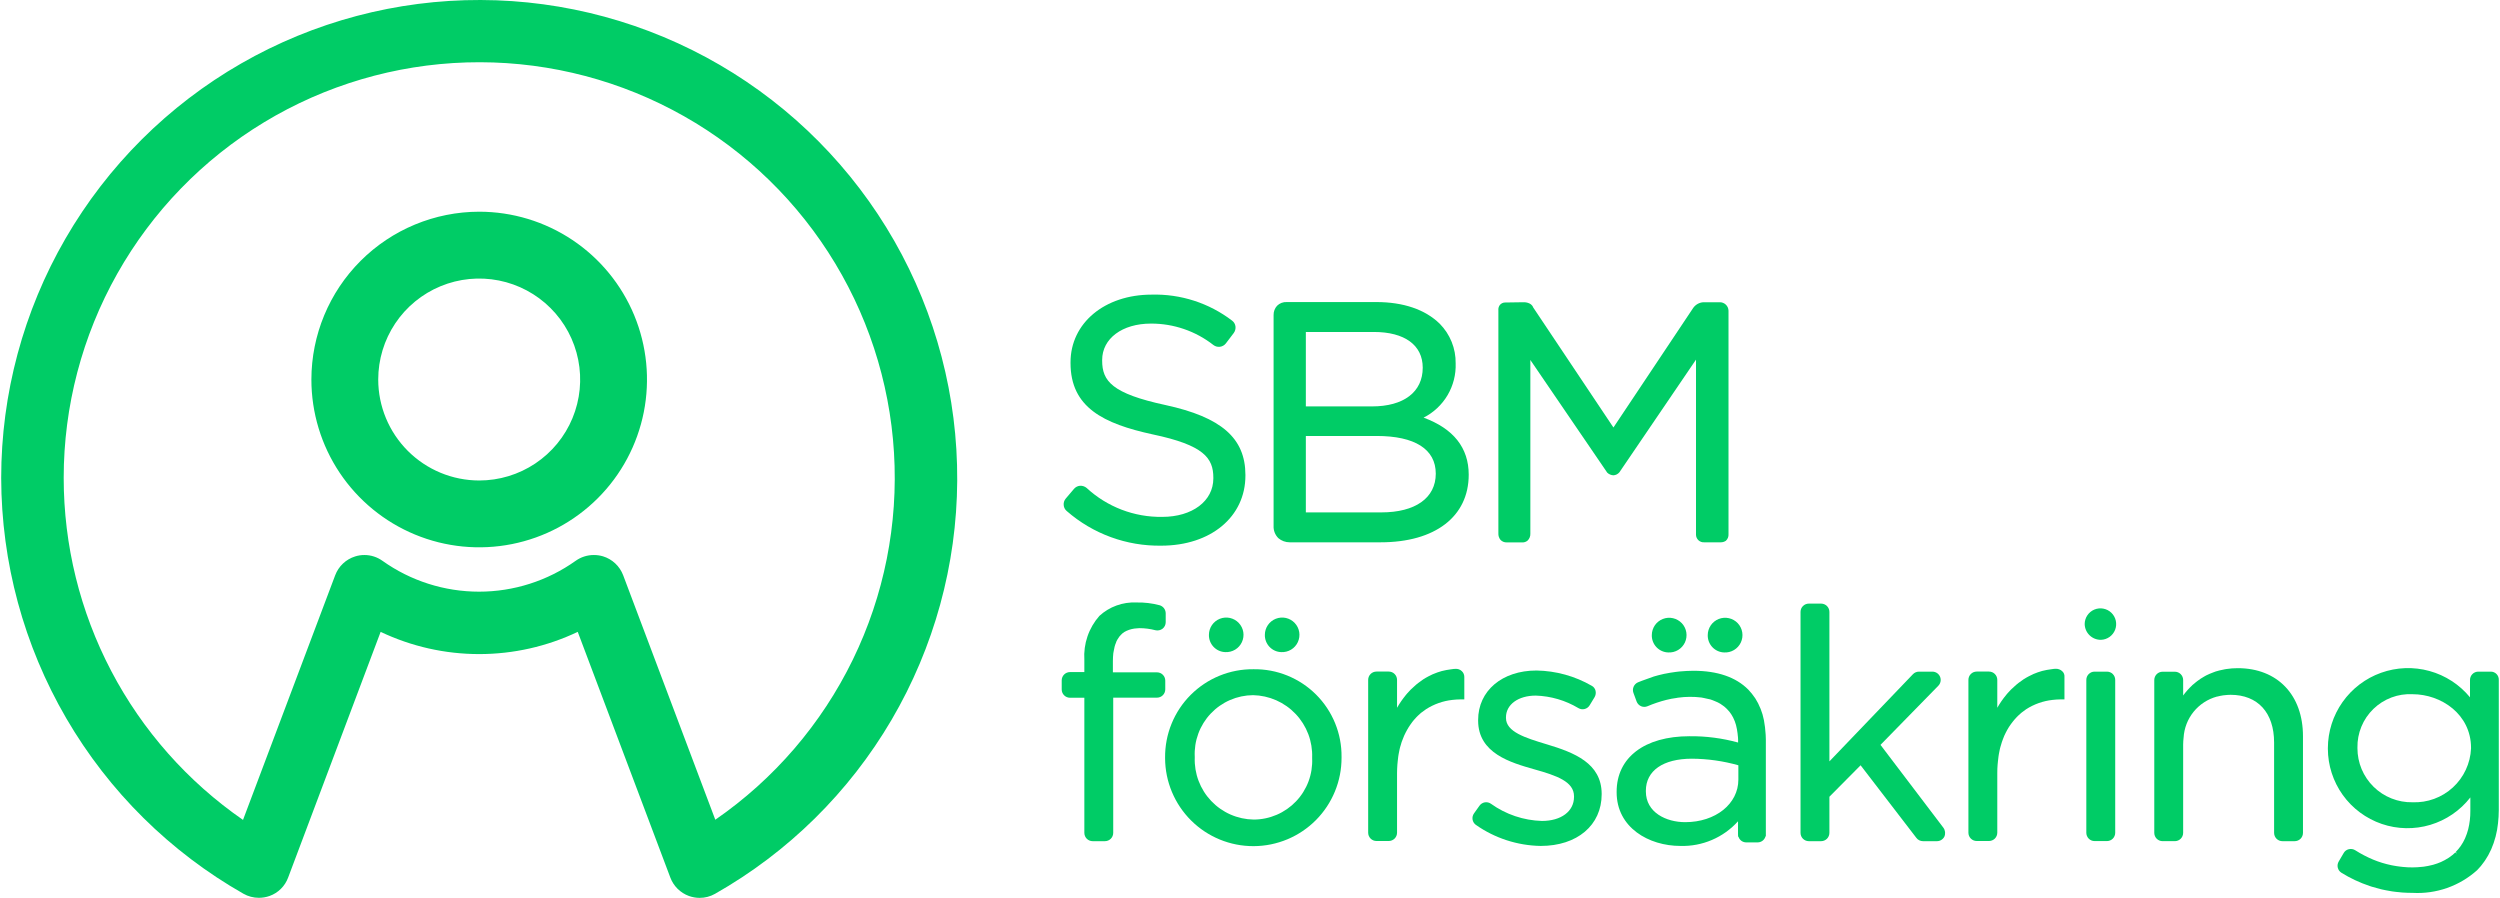
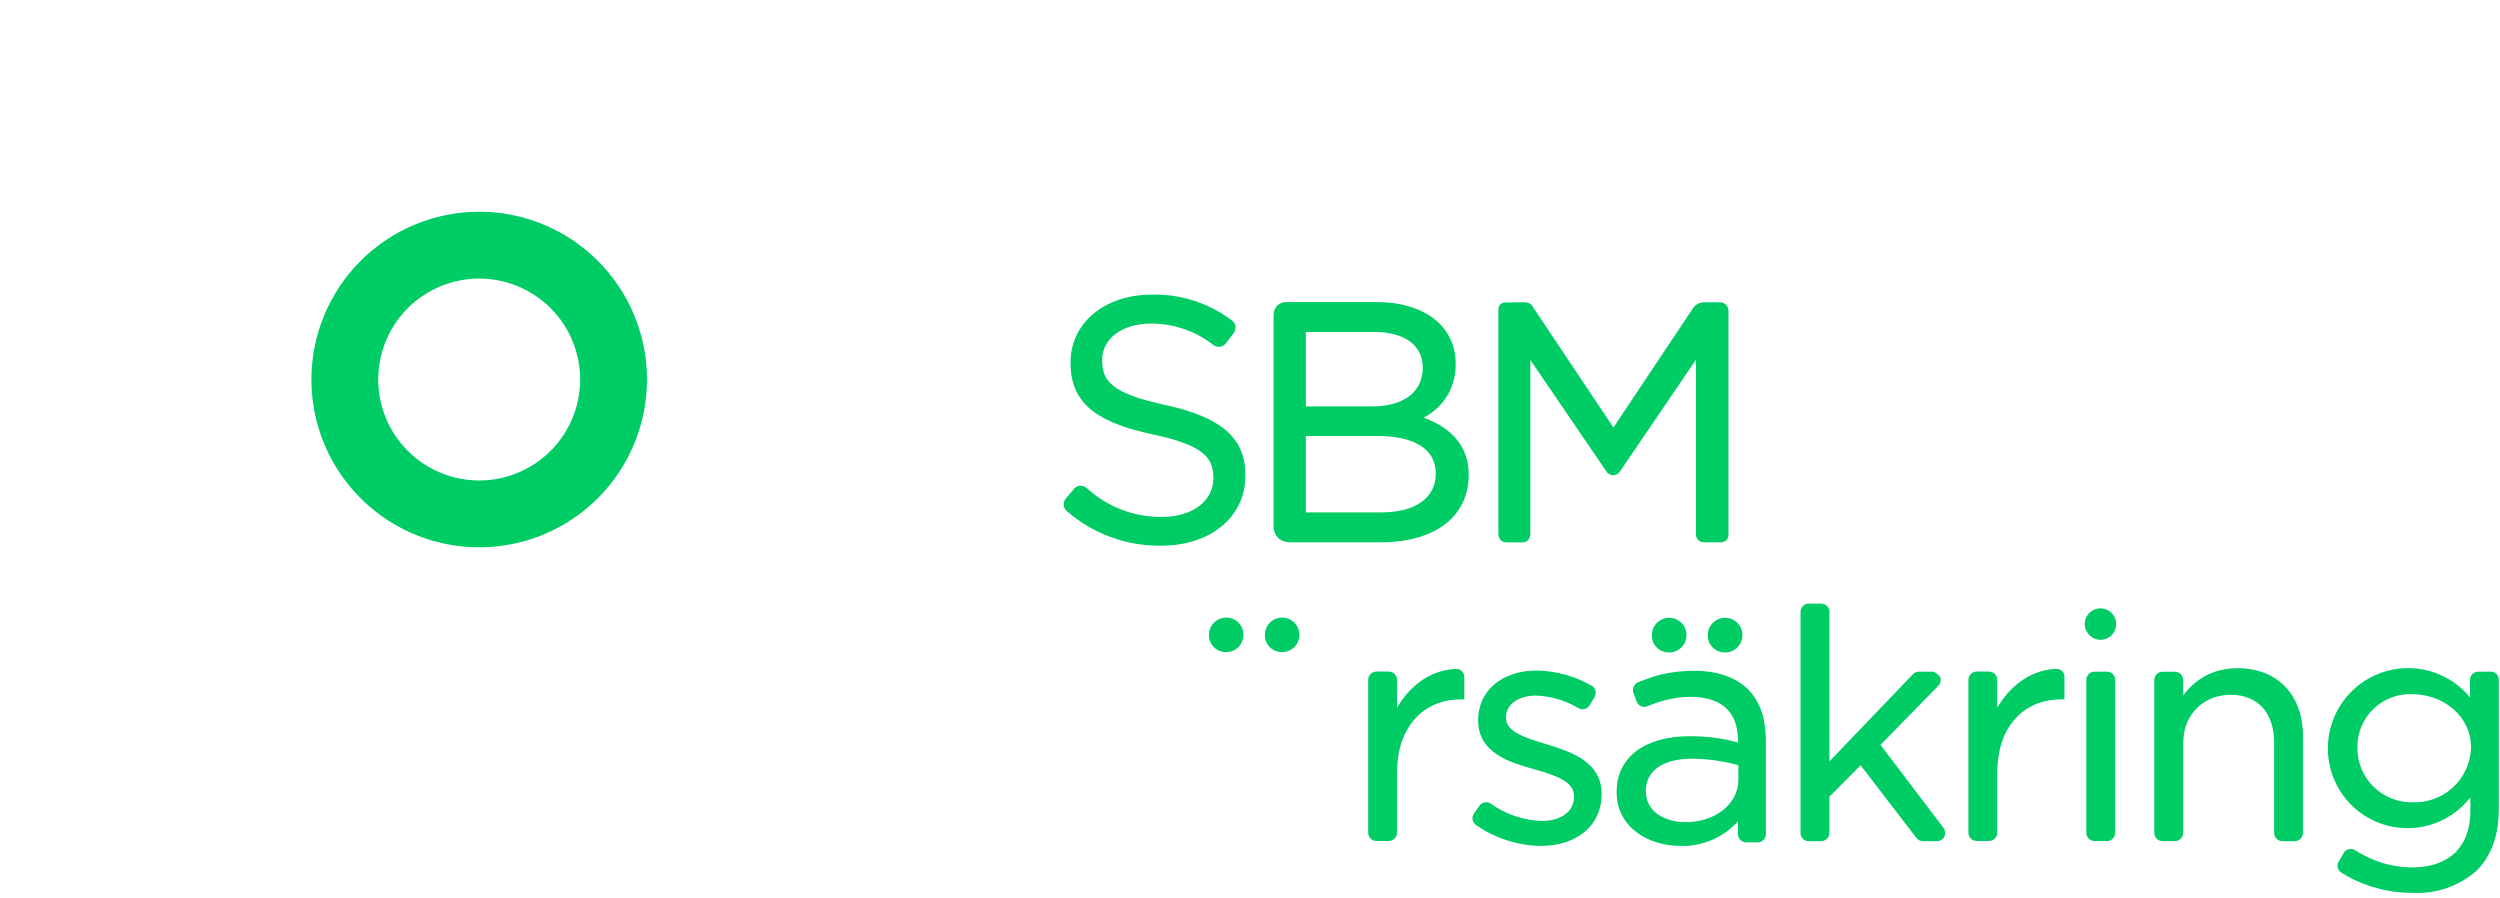
<svg xmlns="http://www.w3.org/2000/svg" width="142" height="51" viewBox="0 0 142 51" fill="none">
  <g clip-path="url(#clip0_1096_17229)">
    <path d="M73.254 30.803C73.018 30.804 72.79 30.72 72.61 30.567C72.519 30.476 72.447 30.366 72.4 30.245C72.354 30.124 72.333 29.995 72.34 29.865V17.894C72.336 17.7 72.406 17.512 72.537 17.368C72.609 17.296 72.696 17.239 72.791 17.203C72.887 17.167 72.989 17.151 73.091 17.157H78.174C79.706 17.157 80.948 17.579 81.773 18.385C82.067 18.681 82.299 19.033 82.455 19.42C82.611 19.807 82.688 20.221 82.681 20.639C82.704 21.273 82.544 21.9 82.221 22.447C81.898 22.993 81.426 23.436 80.86 23.722C82.559 24.346 83.423 25.436 83.423 26.963C83.423 29.345 81.508 30.803 78.424 30.803H73.254ZM74.172 29.104H78.459C80.393 29.104 81.552 28.284 81.552 26.904C81.552 25.51 80.359 24.763 78.193 24.763H74.172V29.104ZM74.172 23.084H77.928C79.735 23.084 80.811 22.264 80.811 20.884C80.811 19.598 79.775 18.856 78.041 18.856H74.172V23.084Z" fill="#00CC66" />
    <path d="M97.742 30.803H96.794C96.736 30.807 96.677 30.798 96.622 30.778C96.567 30.758 96.516 30.727 96.473 30.688C96.43 30.648 96.395 30.6 96.371 30.546C96.347 30.493 96.334 30.435 96.333 30.376V20.427L91.982 26.826C91.94 26.876 91.888 26.917 91.83 26.947C91.772 26.976 91.708 26.993 91.643 26.998C91.511 26.992 91.385 26.938 91.29 26.845L86.924 20.447V30.302C86.929 30.378 86.916 30.454 86.888 30.524C86.86 30.595 86.817 30.658 86.762 30.71C86.673 30.783 86.558 30.818 86.443 30.808H85.584C85.518 30.811 85.453 30.8 85.391 30.775C85.331 30.751 85.275 30.713 85.23 30.666C85.143 30.56 85.099 30.425 85.108 30.288V17.628C85.096 17.52 85.126 17.411 85.191 17.324C85.228 17.278 85.275 17.241 85.329 17.217C85.383 17.192 85.441 17.18 85.5 17.182L86.527 17.167C86.576 17.162 86.978 17.167 87.082 17.457L91.643 24.282L96.18 17.481C96.247 17.389 96.333 17.314 96.432 17.259C96.532 17.205 96.642 17.173 96.755 17.167H97.678C97.743 17.166 97.807 17.177 97.867 17.201C97.927 17.224 97.982 17.259 98.028 17.304C98.075 17.349 98.112 17.402 98.138 17.461C98.164 17.52 98.178 17.584 98.179 17.648V30.341C98.184 30.41 98.173 30.48 98.148 30.544C98.122 30.609 98.083 30.667 98.032 30.714C97.947 30.773 97.845 30.804 97.742 30.803Z" fill="#00CC66" />
    <path d="M66.197 23.006C63.163 22.352 62.603 21.645 62.603 20.486V20.447C62.603 19.229 63.742 18.38 65.372 18.38C66.659 18.375 67.91 18.804 68.923 19.598C69.029 19.679 69.163 19.714 69.295 19.697C69.428 19.679 69.548 19.61 69.63 19.504L70.077 18.915C70.157 18.806 70.192 18.671 70.175 18.537C70.166 18.472 70.144 18.409 70.11 18.352C70.076 18.296 70.031 18.247 69.978 18.208C68.669 17.21 67.057 16.69 65.412 16.735C62.745 16.735 60.806 18.35 60.806 20.58V20.619C60.806 23.142 62.676 24.066 65.48 24.675C68.368 25.284 68.918 26.01 68.918 27.135V27.174C68.918 28.46 67.725 29.359 66.016 29.359C64.425 29.383 62.887 28.794 61.719 27.714C61.615 27.628 61.481 27.584 61.346 27.591C61.215 27.602 61.093 27.664 61.007 27.763L60.535 28.318C60.491 28.369 60.458 28.428 60.438 28.492C60.418 28.557 60.411 28.624 60.418 28.691C60.422 28.757 60.441 28.821 60.471 28.879C60.501 28.937 60.543 28.989 60.594 29.03C62.078 30.324 63.988 31.024 65.957 30.994C68.77 30.994 70.74 29.359 70.74 27.012V26.973C70.735 24.886 69.379 23.698 66.197 23.006Z" fill="#00CC66" />
-     <path d="M71.201 38.012C70.539 38.005 69.883 38.13 69.27 38.38C68.658 38.63 68.101 39 67.633 39.468C67.165 39.935 66.796 40.492 66.546 41.105C66.296 41.717 66.171 42.374 66.177 43.035V43.07C66.183 44.399 66.716 45.671 67.659 46.607C68.603 47.544 69.879 48.066 71.208 48.061C72.537 48.056 73.81 47.523 74.746 46.58C75.682 45.636 76.205 44.359 76.2 43.031V42.996C76.207 42.338 76.083 41.686 75.834 41.077C75.585 40.468 75.217 39.914 74.751 39.45C74.285 38.986 73.731 38.619 73.121 38.372C72.512 38.125 71.859 38.003 71.201 38.012ZM74.53 43.031V43.065C74.551 43.514 74.48 43.964 74.323 44.386C74.165 44.807 73.924 45.193 73.613 45.518C73.302 45.844 72.929 46.104 72.515 46.281C72.101 46.459 71.656 46.551 71.206 46.551C70.753 46.544 70.307 46.447 69.892 46.265C69.478 46.083 69.104 45.82 68.793 45.491C68.481 45.163 68.239 44.776 68.079 44.352C67.919 43.929 67.845 43.478 67.862 43.026V42.991C67.839 42.541 67.908 42.092 68.064 41.669C68.22 41.246 68.459 40.86 68.769 40.532C69.078 40.205 69.45 39.943 69.863 39.763C70.276 39.583 70.721 39.489 71.171 39.485C71.626 39.494 72.074 39.593 72.49 39.776C72.906 39.96 73.281 40.224 73.593 40.554C73.906 40.884 74.15 41.273 74.311 41.698C74.471 42.123 74.546 42.576 74.53 43.031Z" fill="#00CC66" />
    <path d="M69.595 37.04C69.791 37.05 69.987 37.002 70.155 36.901C70.323 36.8 70.458 36.651 70.54 36.472C70.623 36.294 70.65 36.095 70.619 35.901C70.587 35.707 70.498 35.527 70.363 35.385C70.228 35.242 70.053 35.143 69.862 35.1C69.67 35.058 69.47 35.074 69.287 35.146C69.105 35.219 68.948 35.344 68.837 35.507C68.727 35.669 68.668 35.861 68.667 36.057C68.661 36.311 68.755 36.556 68.929 36.74C69.103 36.924 69.342 37.032 69.595 37.04Z" fill="#00CC66" />
    <path d="M72.772 37.04C72.969 37.05 73.163 37.002 73.332 36.901C73.5 36.8 73.635 36.651 73.717 36.472C73.8 36.294 73.827 36.095 73.796 35.901C73.764 35.707 73.675 35.527 73.54 35.385C73.405 35.242 73.231 35.143 73.039 35.1C72.847 35.058 72.647 35.074 72.464 35.146C72.281 35.219 72.125 35.344 72.014 35.507C71.904 35.669 71.845 35.861 71.844 36.057C71.838 36.311 71.932 36.556 72.106 36.74C72.28 36.924 72.519 37.032 72.772 37.04Z" fill="#00CC66" />
    <path d="M87.862 42.279L87.828 42.269C86.649 41.911 85.539 41.572 85.539 40.781V40.747C85.539 40.015 86.237 39.51 87.234 39.51C88.088 39.537 88.921 39.782 89.654 40.221C89.761 40.284 89.887 40.303 90.007 40.272C90.127 40.242 90.229 40.165 90.293 40.059L90.573 39.598C90.637 39.488 90.656 39.358 90.627 39.234C90.614 39.175 90.588 39.12 90.551 39.072C90.515 39.023 90.469 38.983 90.415 38.955C89.459 38.402 88.377 38.103 87.273 38.085C85.319 38.085 83.958 39.239 83.958 40.894V40.929C83.958 42.79 85.805 43.315 87.15 43.698C88.427 44.057 89.404 44.395 89.404 45.23V45.264C89.404 46.085 88.672 46.63 87.582 46.63C86.541 46.6 85.532 46.26 84.685 45.653C84.585 45.582 84.46 45.553 84.339 45.573C84.217 45.594 84.109 45.661 84.037 45.761L83.723 46.202C83.651 46.302 83.622 46.426 83.641 46.548C83.66 46.669 83.727 46.778 83.826 46.851C84.907 47.61 86.192 48.028 87.513 48.049C89.586 48.049 90.975 46.87 90.975 45.112V45.078C90.961 43.354 89.433 42.75 87.862 42.279Z" fill="#00CC66" />
    <path d="M119.333 36.342C119.509 36.337 119.679 36.279 119.822 36.178C119.965 36.076 120.075 35.935 120.139 35.771C120.202 35.607 120.215 35.428 120.178 35.257C120.14 35.085 120.053 34.928 119.926 34.806C119.8 34.684 119.641 34.602 119.468 34.57C119.296 34.537 119.118 34.557 118.956 34.625C118.794 34.694 118.656 34.808 118.559 34.955C118.462 35.101 118.41 35.273 118.41 35.448C118.415 35.689 118.515 35.918 118.688 36.085C118.861 36.253 119.093 36.345 119.333 36.342Z" fill="#00CC66" />
    <path d="M119.677 38.149H118.97C118.846 38.149 118.728 38.198 118.64 38.286C118.553 38.373 118.503 38.492 118.503 38.615V47.307C118.504 47.43 118.554 47.549 118.641 47.636C118.728 47.723 118.846 47.773 118.97 47.773H119.677C119.8 47.773 119.919 47.723 120.006 47.636C120.093 47.549 120.143 47.43 120.144 47.307V38.615C120.144 38.492 120.094 38.373 120.007 38.286C119.919 38.198 119.801 38.149 119.677 38.149Z" fill="#00CC66" />
    <path d="M94.751 37.059C94.948 37.071 95.144 37.023 95.314 36.922C95.484 36.821 95.619 36.671 95.703 36.493C95.786 36.314 95.814 36.114 95.783 35.919C95.752 35.724 95.663 35.543 95.528 35.399C95.392 35.256 95.217 35.156 95.025 35.113C94.832 35.07 94.631 35.085 94.447 35.158C94.264 35.23 94.106 35.356 93.995 35.519C93.884 35.682 93.824 35.875 93.823 36.072C93.816 36.326 93.91 36.572 94.084 36.757C94.258 36.942 94.498 37.051 94.751 37.059Z" fill="#00CC66" />
    <path d="M97.928 37.059C98.126 37.071 98.322 37.023 98.491 36.922C98.661 36.821 98.796 36.671 98.88 36.493C98.963 36.314 98.991 36.114 98.96 35.919C98.929 35.724 98.84 35.543 98.705 35.399C98.57 35.256 98.394 35.156 98.202 35.113C98.009 35.07 97.808 35.085 97.624 35.158C97.441 35.23 97.283 35.356 97.172 35.519C97.061 35.682 97.001 35.875 97 36.072C96.993 36.326 97.087 36.572 97.261 36.757C97.435 36.942 97.675 37.051 97.928 37.059Z" fill="#00CC66" />
    <path d="M93.269 38.665C93.19 38.694 93.107 38.729 93.033 38.758C92.923 38.807 92.836 38.895 92.789 39.005C92.741 39.115 92.737 39.239 92.778 39.352L92.959 39.844C92.981 39.904 93.015 39.959 93.059 40.005C93.103 40.052 93.156 40.089 93.215 40.114C93.272 40.138 93.334 40.151 93.396 40.151C93.459 40.151 93.52 40.138 93.578 40.114C93.924 39.967 94.28 39.847 94.644 39.755C94.839 39.705 95.037 39.668 95.238 39.642C95.254 39.641 95.271 39.638 95.287 39.632L95.321 39.627C95.756 39.568 96.197 39.565 96.632 39.618C96.683 39.625 96.734 39.635 96.784 39.647L96.917 39.677C96.996 39.691 97.069 39.706 97.143 39.726C97.227 39.75 97.305 39.785 97.379 39.814L97.462 39.849C97.501 39.862 97.539 39.878 97.575 39.898C97.672 39.946 97.764 40.003 97.85 40.069L97.885 40.094C97.903 40.106 97.921 40.119 97.939 40.133C98.029 40.208 98.113 40.29 98.189 40.379C98.203 40.392 98.216 40.407 98.228 40.423C98.307 40.523 98.376 40.629 98.434 40.742L98.449 40.772C98.515 40.903 98.568 41.042 98.606 41.184C98.647 41.342 98.676 41.503 98.695 41.665L98.704 41.759C98.716 41.842 98.723 41.925 98.724 42.009V42.176C97.824 41.928 96.893 41.807 95.96 41.818C93.411 41.818 91.825 43.026 91.825 44.97V45.004C91.825 47.003 93.647 48.049 95.449 48.049C96.063 48.067 96.674 47.951 97.238 47.709C97.803 47.468 98.308 47.106 98.719 46.649V47.366L98.724 47.523H98.744C98.773 47.618 98.832 47.7 98.911 47.759C98.991 47.817 99.087 47.848 99.186 47.848H99.834C99.936 47.848 100.035 47.814 100.116 47.752C100.197 47.69 100.255 47.602 100.281 47.504L100.3 47.499V41.999C100.3 41.916 100.295 41.832 100.291 41.749L100.286 41.68C100.272 41.433 100.242 41.187 100.197 40.944L100.192 40.909C100.149 40.686 100.085 40.467 100.001 40.256L99.986 40.227C99.912 40.038 99.82 39.857 99.711 39.686C99.706 39.677 99.696 39.667 99.682 39.642C99.57 39.474 99.443 39.317 99.304 39.171C98.597 38.459 97.546 38.1 96.185 38.1C95.935 38.1 95.685 38.115 95.395 38.14C95.326 38.145 95.257 38.154 95.189 38.164C94.958 38.194 94.757 38.228 94.57 38.267L94.535 38.272L94.472 38.287C94.29 38.326 94.113 38.375 93.941 38.424C93.833 38.459 93.269 38.665 93.269 38.665ZM98.739 43.468V44.283C98.739 45.662 97.442 46.699 95.719 46.699C94.644 46.699 93.485 46.154 93.485 44.95V44.916C93.485 43.777 94.462 43.094 96.102 43.094C96.994 43.1 97.881 43.225 98.739 43.468Z" fill="#00CC66" />
-     <path d="M63.236 37.103C63.242 37.059 63.25 37.014 63.261 36.971L63.285 36.853C63.291 36.812 63.299 36.771 63.31 36.73C63.33 36.653 63.356 36.578 63.389 36.504L63.403 36.46C63.407 36.447 63.412 36.434 63.418 36.421C63.454 36.347 63.497 36.276 63.546 36.21L63.57 36.17C63.627 36.1 63.689 36.034 63.757 35.974C63.827 35.916 63.904 35.868 63.987 35.832C64.178 35.745 64.383 35.697 64.591 35.689C64.611 35.689 64.636 35.684 64.655 35.684C64.675 35.684 64.704 35.679 64.729 35.679C65.032 35.681 65.334 35.72 65.628 35.797C65.698 35.814 65.771 35.814 65.841 35.799C65.912 35.784 65.978 35.753 66.035 35.709C66.091 35.665 66.135 35.609 66.166 35.545C66.197 35.481 66.212 35.411 66.212 35.341V34.835C66.211 34.732 66.178 34.632 66.116 34.55C66.054 34.467 65.967 34.407 65.868 34.378C65.438 34.263 64.993 34.211 64.547 34.221C64.164 34.203 63.781 34.261 63.42 34.392C63.06 34.522 62.728 34.723 62.446 34.982C62.145 35.322 61.915 35.718 61.769 36.147C61.622 36.575 61.562 37.029 61.591 37.481V38.174H60.776C60.651 38.174 60.531 38.224 60.443 38.312C60.354 38.4 60.305 38.52 60.305 38.645V39.161C60.305 39.286 60.354 39.406 60.443 39.494C60.531 39.583 60.651 39.632 60.776 39.632H61.591V47.307C61.591 47.432 61.641 47.552 61.729 47.641C61.818 47.729 61.938 47.779 62.063 47.779H62.76C62.885 47.779 63.005 47.729 63.093 47.641C63.182 47.552 63.231 47.432 63.231 47.307V39.627H65.716C65.841 39.627 65.961 39.578 66.049 39.489C66.138 39.401 66.187 39.281 66.187 39.156V38.66C66.187 38.535 66.138 38.415 66.049 38.327C65.961 38.238 65.841 38.189 65.716 38.189H63.212V37.55C63.212 37.401 63.22 37.252 63.236 37.103Z" fill="#00CC66" />
    <path d="M83.03 38.12C82.982 38.074 82.925 38.039 82.862 38.017C82.799 37.995 82.733 37.987 82.667 37.992C82.647 37.992 82.627 37.997 82.603 37.997V37.992L82.421 38.017C82.244 38.038 82.069 38.071 81.896 38.115C81.728 38.161 81.564 38.219 81.405 38.287C81.38 38.297 81.361 38.306 81.336 38.316L81.311 38.331C81.199 38.385 81.086 38.439 80.978 38.503L80.948 38.523C80.909 38.547 80.87 38.567 80.835 38.591C80.742 38.655 80.649 38.719 80.555 38.793C80.472 38.856 80.388 38.93 80.31 39.004C80.251 39.058 80.187 39.112 80.128 39.171C80.069 39.23 80 39.308 79.937 39.377L79.858 39.47C79.669 39.7 79.5 39.944 79.352 40.202V38.616C79.352 38.491 79.303 38.371 79.214 38.283C79.126 38.194 79.006 38.145 78.881 38.145H78.184C78.058 38.145 77.939 38.194 77.85 38.283C77.762 38.371 77.712 38.491 77.712 38.616V47.298C77.712 47.423 77.762 47.542 77.85 47.631C77.939 47.719 78.058 47.769 78.184 47.769H78.881C79.006 47.769 79.126 47.719 79.214 47.631C79.303 47.542 79.352 47.423 79.352 47.298V43.909C79.352 43.742 79.362 43.58 79.372 43.423C79.373 43.39 79.376 43.357 79.382 43.325L79.387 43.266C79.396 43.163 79.406 43.065 79.421 42.967C79.426 42.927 79.436 42.888 79.441 42.844L79.451 42.79C79.465 42.706 79.48 42.623 79.5 42.544C79.509 42.5 79.524 42.456 79.534 42.412L79.549 42.367C79.568 42.294 79.588 42.22 79.612 42.151C79.632 42.093 79.657 42.034 79.681 41.975C79.706 41.916 79.73 41.852 79.755 41.788C79.78 41.729 79.808 41.672 79.838 41.616C79.863 41.562 79.891 41.51 79.922 41.459C79.956 41.4 79.986 41.346 80.02 41.292L80.109 41.16L80.226 40.998C80.256 40.958 80.285 40.924 80.315 40.889C80.359 40.835 80.408 40.781 80.457 40.732L80.506 40.683L80.541 40.649C80.595 40.595 80.649 40.546 80.707 40.497C80.72 40.486 80.733 40.476 80.747 40.467L80.776 40.447C80.847 40.389 80.921 40.335 80.997 40.285C81.449 39.995 81.961 39.813 82.495 39.755C82.643 39.737 82.792 39.727 82.942 39.726H83.173V38.449C83.173 38.387 83.161 38.326 83.136 38.269C83.112 38.213 83.076 38.162 83.03 38.12Z" fill="#00CC66" />
    <path d="M117.129 38.12C117.029 38.03 116.899 37.982 116.765 37.987C116.746 37.987 116.726 37.992 116.701 37.992V37.987L116.52 38.012C116.343 38.033 116.167 38.066 115.994 38.11C115.827 38.157 115.663 38.214 115.503 38.282C115.47 38.296 115.437 38.313 115.405 38.331C115.292 38.385 115.179 38.439 115.071 38.503L115.042 38.523C115.002 38.547 114.963 38.567 114.929 38.591C114.831 38.655 114.742 38.719 114.649 38.793C114.565 38.857 114.482 38.93 114.403 39.004C114.344 39.058 114.281 39.112 114.222 39.171C114.163 39.23 114.094 39.308 114.03 39.377L113.952 39.47C113.763 39.7 113.593 39.944 113.446 40.202V38.616C113.446 38.491 113.396 38.371 113.308 38.283C113.219 38.194 113.099 38.145 112.974 38.145H112.277C112.152 38.145 112.032 38.194 111.944 38.283C111.855 38.371 111.806 38.491 111.806 38.616V47.298C111.806 47.423 111.855 47.543 111.944 47.631C112.032 47.719 112.152 47.769 112.277 47.769H112.974C113.099 47.769 113.219 47.719 113.308 47.631C113.396 47.543 113.446 47.423 113.446 47.298V43.909C113.446 43.742 113.451 43.58 113.465 43.423C113.466 43.39 113.469 43.358 113.475 43.325L113.48 43.266C113.49 43.163 113.5 43.065 113.515 42.967C113.519 42.927 113.529 42.888 113.534 42.844L113.544 42.79C113.559 42.706 113.573 42.623 113.593 42.544C113.603 42.5 113.618 42.456 113.627 42.412L113.642 42.367C113.662 42.294 113.681 42.22 113.706 42.151C113.726 42.093 113.75 42.034 113.77 41.975C113.789 41.916 113.819 41.852 113.844 41.788C113.868 41.729 113.896 41.672 113.927 41.616C113.952 41.562 113.981 41.513 114.01 41.459C114.04 41.405 114.074 41.346 114.109 41.292C114.138 41.248 114.168 41.204 114.217 41.135C114.251 41.091 114.281 41.042 114.32 40.998C114.349 40.958 114.379 40.924 114.408 40.889C114.452 40.836 114.502 40.782 114.551 40.732L114.6 40.683L114.634 40.649C114.688 40.6 114.742 40.546 114.801 40.497C114.816 40.487 114.826 40.477 114.865 40.448C114.934 40.394 114.997 40.344 115.086 40.285C115.537 39.995 116.05 39.814 116.584 39.755C116.732 39.737 116.881 39.727 117.03 39.726H117.261V38.449C117.267 38.388 117.258 38.325 117.235 38.268C117.212 38.211 117.176 38.16 117.129 38.12Z" fill="#00CC66" />
-     <path d="M110.387 47.018L106.812 42.309L110.097 38.95C110.162 38.884 110.205 38.8 110.223 38.709C110.24 38.618 110.231 38.524 110.195 38.439C110.159 38.354 110.099 38.281 110.023 38.229C109.946 38.178 109.855 38.15 109.763 38.149H108.997C108.934 38.149 108.871 38.161 108.813 38.186C108.754 38.21 108.702 38.246 108.658 38.292L103.91 43.246V34.756C103.91 34.631 103.86 34.511 103.772 34.423C103.683 34.335 103.563 34.285 103.438 34.285H102.741C102.616 34.285 102.496 34.335 102.408 34.423C102.319 34.511 102.27 34.631 102.27 34.756V47.307C102.27 47.432 102.319 47.552 102.408 47.641C102.496 47.729 102.616 47.779 102.741 47.779H103.438C103.563 47.779 103.683 47.729 103.772 47.641C103.86 47.552 103.91 47.432 103.91 47.307V45.255L105.682 43.468L108.85 47.592C108.893 47.65 108.95 47.697 109.014 47.729C109.079 47.761 109.15 47.778 109.223 47.779H110.018C110.106 47.779 110.192 47.755 110.266 47.709C110.341 47.663 110.401 47.597 110.441 47.519C110.476 47.438 110.489 47.349 110.48 47.261C110.47 47.173 110.438 47.089 110.387 47.018Z" fill="#00CC66" />
+     <path d="M110.387 47.018L106.812 42.309L110.097 38.95C110.162 38.884 110.205 38.8 110.223 38.709C110.24 38.618 110.231 38.524 110.195 38.439C109.946 38.178 109.855 38.15 109.763 38.149H108.997C108.934 38.149 108.871 38.161 108.813 38.186C108.754 38.21 108.702 38.246 108.658 38.292L103.91 43.246V34.756C103.91 34.631 103.86 34.511 103.772 34.423C103.683 34.335 103.563 34.285 103.438 34.285H102.741C102.616 34.285 102.496 34.335 102.408 34.423C102.319 34.511 102.27 34.631 102.27 34.756V47.307C102.27 47.432 102.319 47.552 102.408 47.641C102.496 47.729 102.616 47.779 102.741 47.779H103.438C103.563 47.779 103.683 47.729 103.772 47.641C103.86 47.552 103.91 47.432 103.91 47.307V45.255L105.682 43.468L108.85 47.592C108.893 47.65 108.95 47.697 109.014 47.729C109.079 47.761 109.15 47.778 109.223 47.779H110.018C110.106 47.779 110.192 47.755 110.266 47.709C110.341 47.663 110.401 47.597 110.441 47.519C110.476 47.438 110.489 47.349 110.48 47.261C110.47 47.173 110.438 47.089 110.387 47.018Z" fill="#00CC66" />
    <path d="M141.474 38.149H140.762C140.7 38.149 140.638 38.163 140.58 38.187C140.522 38.212 140.47 38.248 140.427 38.294C140.383 38.339 140.349 38.392 140.327 38.451C140.304 38.51 140.294 38.572 140.296 38.635V39.607C139.7 38.883 138.895 38.361 137.991 38.112C137.087 37.862 136.128 37.898 135.245 38.214C134.362 38.529 133.598 39.11 133.057 39.876C132.516 40.642 132.225 41.557 132.223 42.495V42.529C132.225 43.471 132.521 44.388 133.069 45.154C133.618 45.919 134.392 46.494 135.283 46.799C136.174 47.103 137.138 47.122 138.04 46.852C138.942 46.582 139.738 46.037 140.316 45.294V46.05C140.319 46.405 140.278 46.76 140.193 47.105C140.149 47.275 140.092 47.441 140.021 47.602L140.006 47.636C139.879 47.919 139.701 48.177 139.481 48.397L139.569 48.485L139.461 48.422C139.357 48.523 139.243 48.615 139.122 48.697C139.103 48.711 139.083 48.721 139.063 48.736C138.93 48.822 138.791 48.897 138.646 48.962C138.507 49.022 138.365 49.073 138.219 49.114L138.145 49.133C137.988 49.173 137.829 49.205 137.669 49.227L137.566 49.237C137.209 49.278 136.848 49.279 136.49 49.242L136.353 49.227C136.21 49.212 136.068 49.188 135.931 49.163L135.827 49.143C135.476 49.071 135.133 48.965 134.801 48.829C134.448 48.681 134.108 48.504 133.785 48.299C133.73 48.263 133.669 48.239 133.605 48.228C133.541 48.217 133.475 48.219 133.411 48.235C133.351 48.249 133.294 48.275 133.244 48.312C133.194 48.349 133.152 48.397 133.122 48.451L132.837 48.937C132.776 49.041 132.757 49.164 132.785 49.281C132.812 49.398 132.883 49.5 132.984 49.566C133.492 49.883 134.036 50.138 134.605 50.327L134.693 50.356L134.742 50.371C134.885 50.415 135.032 50.454 135.184 50.494L135.302 50.523C135.449 50.557 135.597 50.582 135.739 50.607L135.872 50.631C136.019 50.651 136.166 50.67 136.314 50.68L136.343 50.685C136.379 50.691 136.415 50.694 136.451 50.695C136.652 50.71 136.849 50.715 137.035 50.715C137.701 50.752 138.367 50.657 138.995 50.437C139.624 50.216 140.203 49.873 140.699 49.428C140.849 49.277 140.985 49.112 141.106 48.937L141.16 48.858C141.284 48.677 141.39 48.485 141.479 48.284L141.499 48.245C141.705 47.774 141.835 47.273 141.887 46.762C141.915 46.516 141.93 46.268 141.931 46.02V38.616C141.933 38.555 141.923 38.494 141.901 38.437C141.879 38.38 141.845 38.328 141.803 38.285C141.76 38.241 141.709 38.206 141.652 38.183C141.596 38.16 141.535 38.148 141.474 38.149ZM140.355 42.48V42.514C140.317 43.359 139.946 44.155 139.323 44.728C138.7 45.3 137.876 45.602 137.03 45.569C136.622 45.577 136.217 45.503 135.838 45.352C135.459 45.202 135.113 44.977 134.822 44.691C134.531 44.405 134.299 44.064 134.141 43.688C133.984 43.312 133.902 42.908 133.903 42.499V42.465C133.895 42.056 133.971 41.651 134.127 41.273C134.282 40.895 134.514 40.553 134.807 40.269C135.101 39.984 135.449 39.763 135.832 39.618C136.214 39.474 136.622 39.41 137.03 39.431C138.661 39.431 140.355 40.57 140.355 42.48V42.48Z" fill="#00CC66" />
    <path d="M127.102 37.952C126.883 37.952 126.665 37.969 126.449 38.002C126.414 38.006 126.375 38.016 126.341 38.021L126.277 38.036C126.134 38.062 125.993 38.096 125.854 38.139C125.801 38.156 125.749 38.176 125.697 38.198C125.565 38.247 125.436 38.302 125.309 38.365C125.27 38.383 125.232 38.404 125.196 38.429C125.061 38.505 124.932 38.59 124.808 38.684L124.715 38.758C124.676 38.787 124.637 38.822 124.597 38.856L124.514 38.925H124.519C124.329 39.101 124.157 39.295 124.003 39.504V38.625C124.003 38.5 123.953 38.38 123.865 38.292C123.777 38.203 123.657 38.154 123.532 38.154H122.834C122.709 38.154 122.59 38.203 122.501 38.292C122.413 38.38 122.363 38.5 122.363 38.625V47.307C122.363 47.432 122.413 47.552 122.501 47.64C122.59 47.728 122.709 47.778 122.834 47.778H123.532C123.657 47.778 123.777 47.728 123.865 47.64C123.953 47.552 124.003 47.432 124.003 47.307V42.284C124.005 42.156 124.013 42.028 124.028 41.901C124.059 41.364 124.257 40.85 124.595 40.431C124.934 40.013 125.395 39.711 125.913 39.568L125.948 39.563C126.058 39.535 126.169 39.512 126.282 39.495L126.336 39.49C126.455 39.475 126.574 39.467 126.694 39.465C128.241 39.465 129.169 40.477 129.169 42.176V47.307C129.169 47.432 129.219 47.552 129.307 47.641C129.395 47.729 129.515 47.779 129.64 47.779H130.338C130.463 47.779 130.583 47.729 130.671 47.641C130.759 47.552 130.809 47.432 130.809 47.307V41.827C130.814 39.47 129.356 37.952 127.102 37.952Z" fill="#00CC66" />
    <path d="M21.483 21.557C21.483 20.422 21.819 19.314 22.449 18.37C23.079 17.427 23.975 16.692 25.023 16.258C26.071 15.824 27.224 15.71 28.337 15.932C29.449 16.153 30.471 16.699 31.273 17.501C32.076 18.303 32.622 19.325 32.843 20.438C33.065 21.55 32.951 22.704 32.517 23.752C32.083 24.8 31.348 25.695 30.404 26.326C29.461 26.956 28.352 27.292 27.218 27.292C25.697 27.29 24.24 26.686 23.164 25.61C22.089 24.535 21.484 23.077 21.483 21.557ZM17.687 21.557C17.687 23.442 18.246 25.285 19.293 26.852C20.341 28.419 21.829 29.641 23.571 30.362C25.312 31.084 27.229 31.272 29.078 30.904C30.927 30.537 32.625 29.629 33.958 28.296C35.291 26.963 36.198 25.265 36.566 23.416C36.934 21.567 36.745 19.65 36.024 17.909C35.302 16.167 34.081 14.679 32.513 13.631C30.946 12.584 29.103 12.025 27.218 12.025C24.691 12.028 22.268 13.033 20.481 14.819C18.694 16.606 17.689 19.03 17.687 21.557Z" fill="#00CC66" />
-     <path d="M3.618 27.145C3.617 23.082 4.664 19.088 6.659 15.549C8.654 12.009 11.529 9.045 15.005 6.942C18.481 4.839 22.442 3.67 26.503 3.546C30.563 3.422 34.587 4.349 38.185 6.237C41.783 8.124 44.833 10.908 47.039 14.32C49.245 17.731 50.534 21.654 50.779 25.71C51.025 29.765 50.22 33.815 48.441 37.468C46.663 41.121 43.972 44.253 40.629 46.561L35.394 32.669C35.297 32.416 35.144 32.187 34.946 32.002C34.747 31.816 34.509 31.678 34.25 31.599C34.081 31.549 33.905 31.524 33.729 31.525C33.36 31.524 32.999 31.639 32.698 31.854C31.096 32.995 29.177 33.607 27.211 33.607C25.244 33.607 23.326 32.995 21.723 31.854C21.424 31.639 21.065 31.524 20.697 31.525C20.52 31.524 20.345 31.551 20.176 31.604C19.917 31.684 19.679 31.822 19.482 32.009C19.284 32.195 19.132 32.425 19.037 32.679L13.803 46.571C10.66 44.398 8.092 41.496 6.318 38.112C4.544 34.729 3.618 30.965 3.618 27.145ZM0.068 27.145C0.076 31.945 1.352 36.659 3.769 40.807C6.185 44.955 9.655 48.39 13.827 50.764C14.095 50.916 14.398 50.996 14.706 50.995C14.912 50.995 15.116 50.96 15.31 50.892C15.552 50.806 15.772 50.667 15.954 50.486C16.137 50.306 16.277 50.087 16.366 49.846L21.62 35.89C23.369 36.721 25.282 37.152 27.218 37.152C29.154 37.152 31.067 36.721 32.816 35.89L38.075 49.846C38.165 50.086 38.306 50.304 38.488 50.484C38.671 50.665 38.89 50.804 39.131 50.892C39.325 50.961 39.529 50.998 39.735 50.999C40.043 51.001 40.346 50.921 40.614 50.769C44.767 48.413 48.226 45.004 50.641 40.886C53.056 36.767 54.343 32.084 54.37 27.309C54.398 22.535 53.166 17.837 50.8 13.691C48.432 9.544 45.014 6.095 40.888 3.691C36.763 1.288 32.076 0.014 27.302 -0C22.527 -0.015 17.833 1.23 13.693 3.609C9.553 5.988 6.114 9.416 3.721 13.548C1.329 17.68 0.069 22.37 0.068 27.145Z" fill="#00CC66" />
  </g>
  <defs>
    <clipPath id="clip0_1096_17229">
      <rect width="141.864" height="51" fill="#00CC66" transform="translate(0.068)" />
    </clipPath>
  </defs>
</svg>